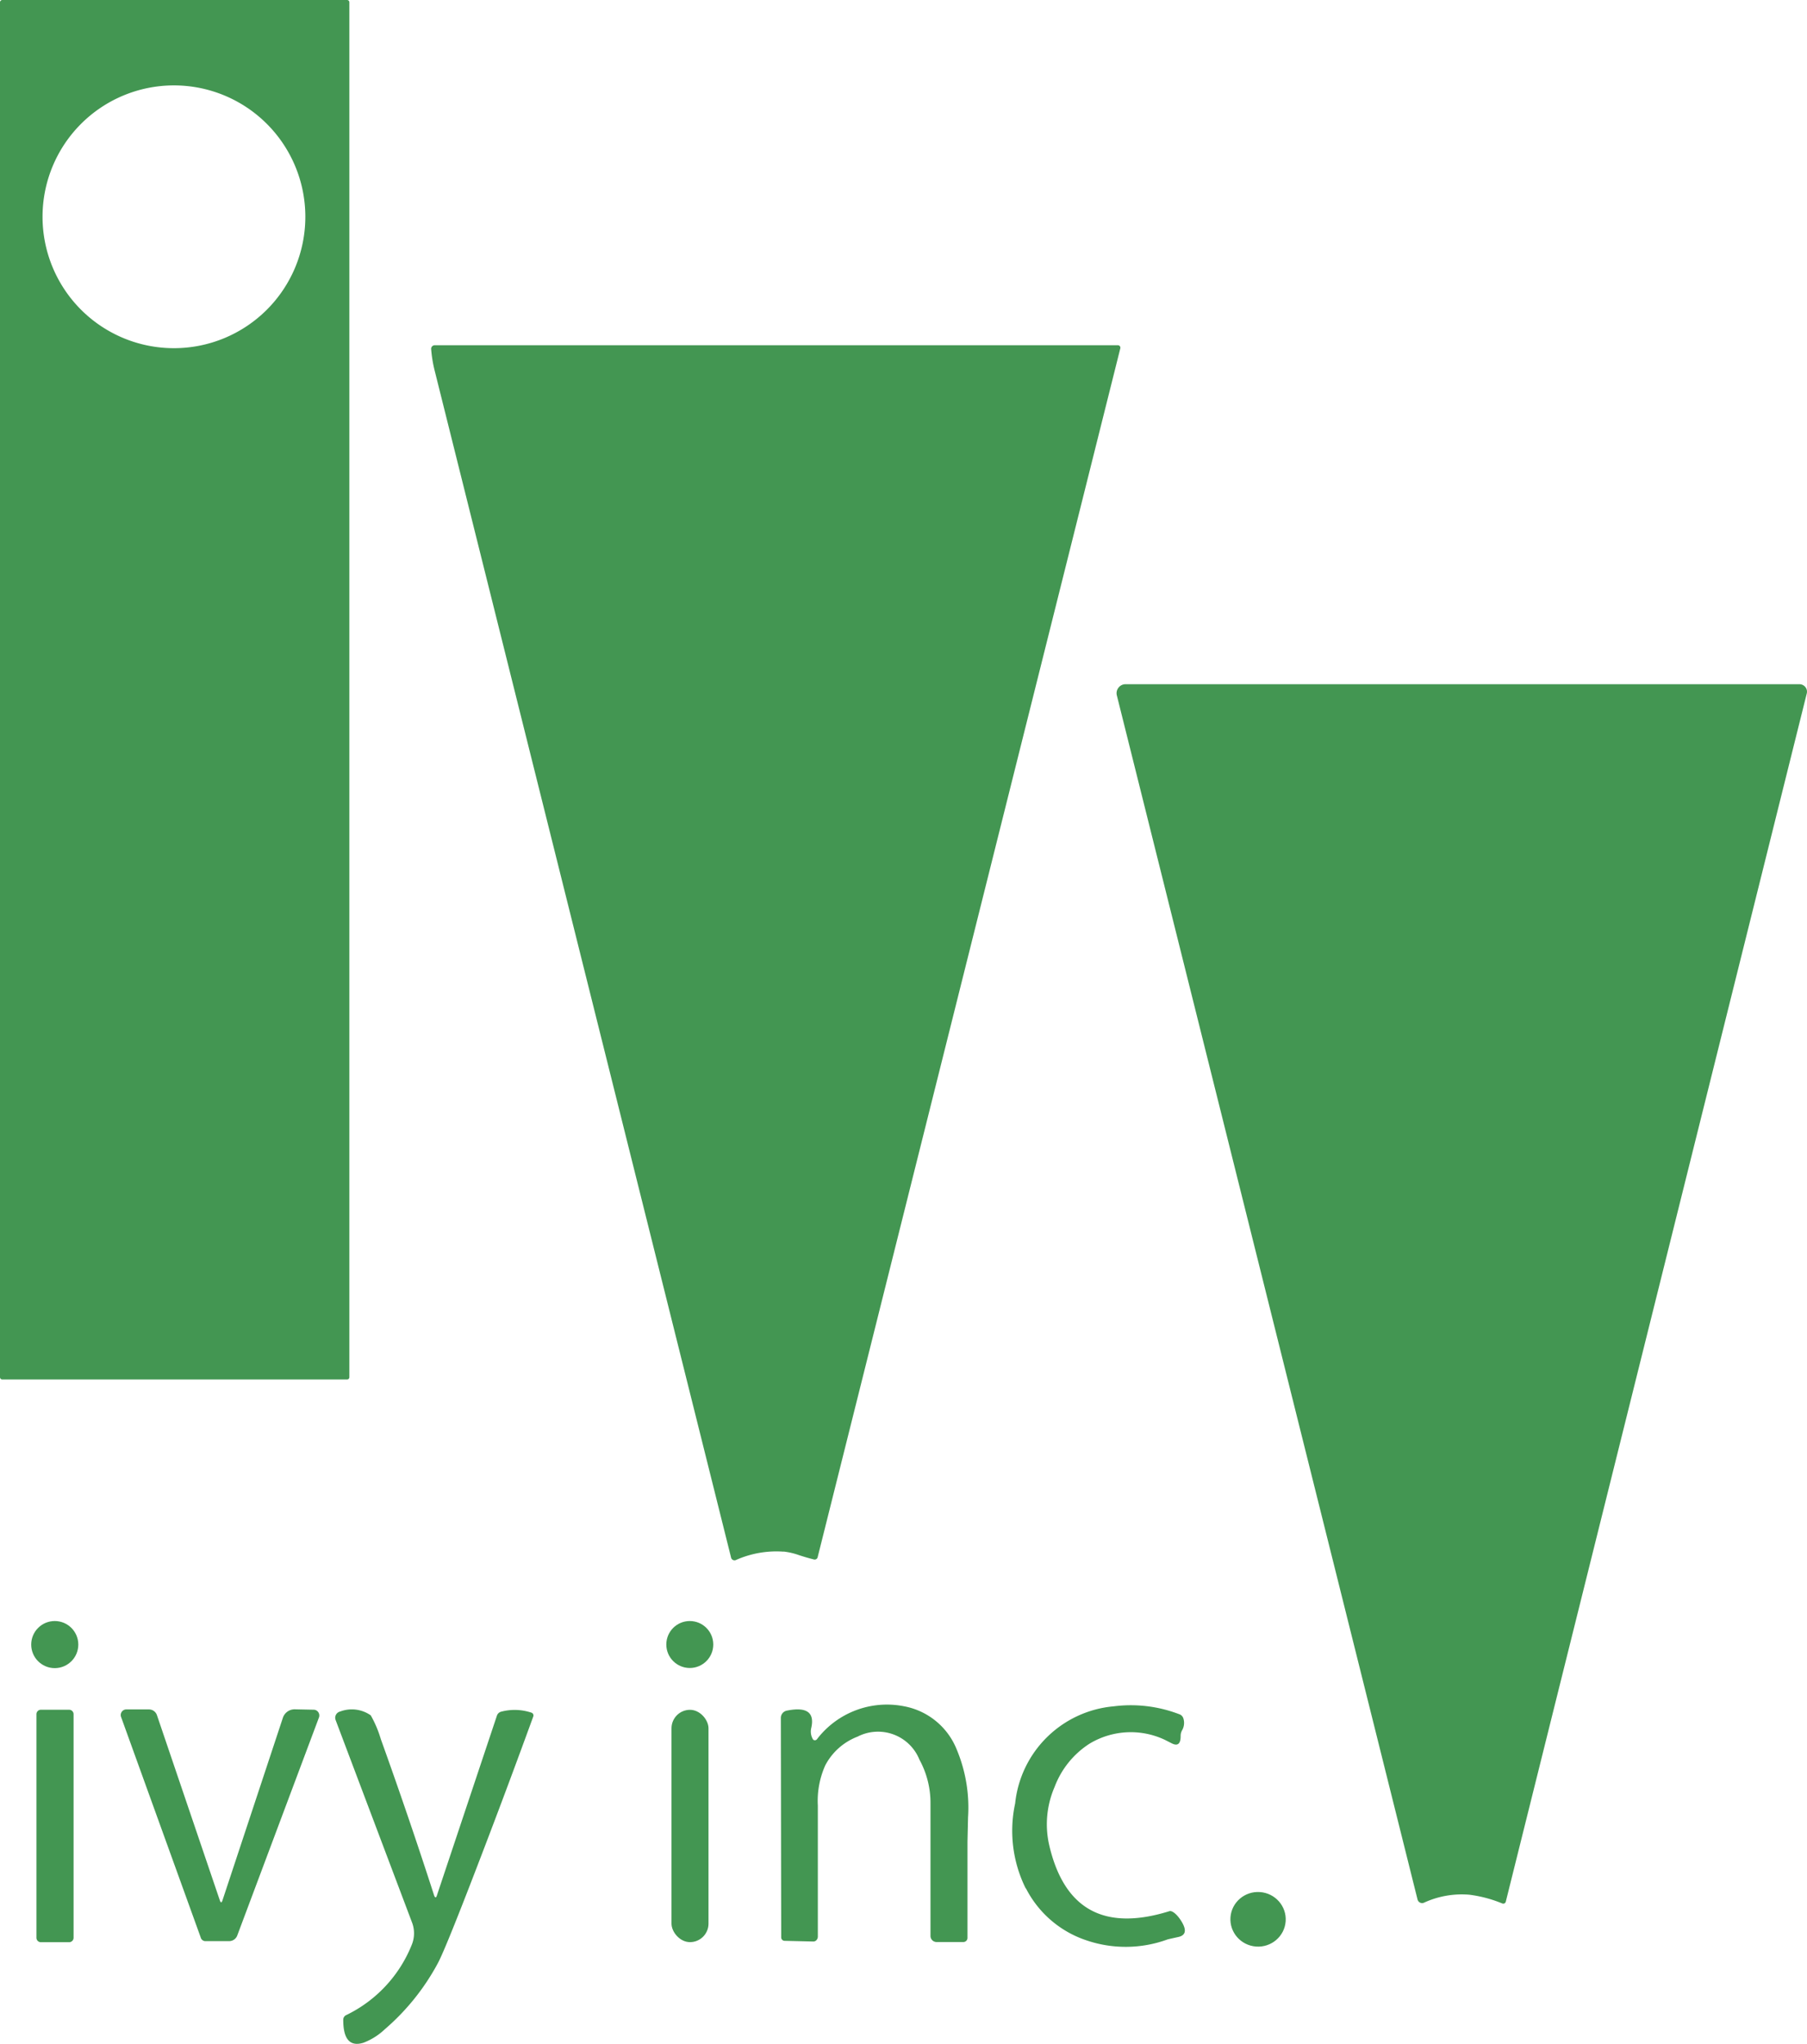
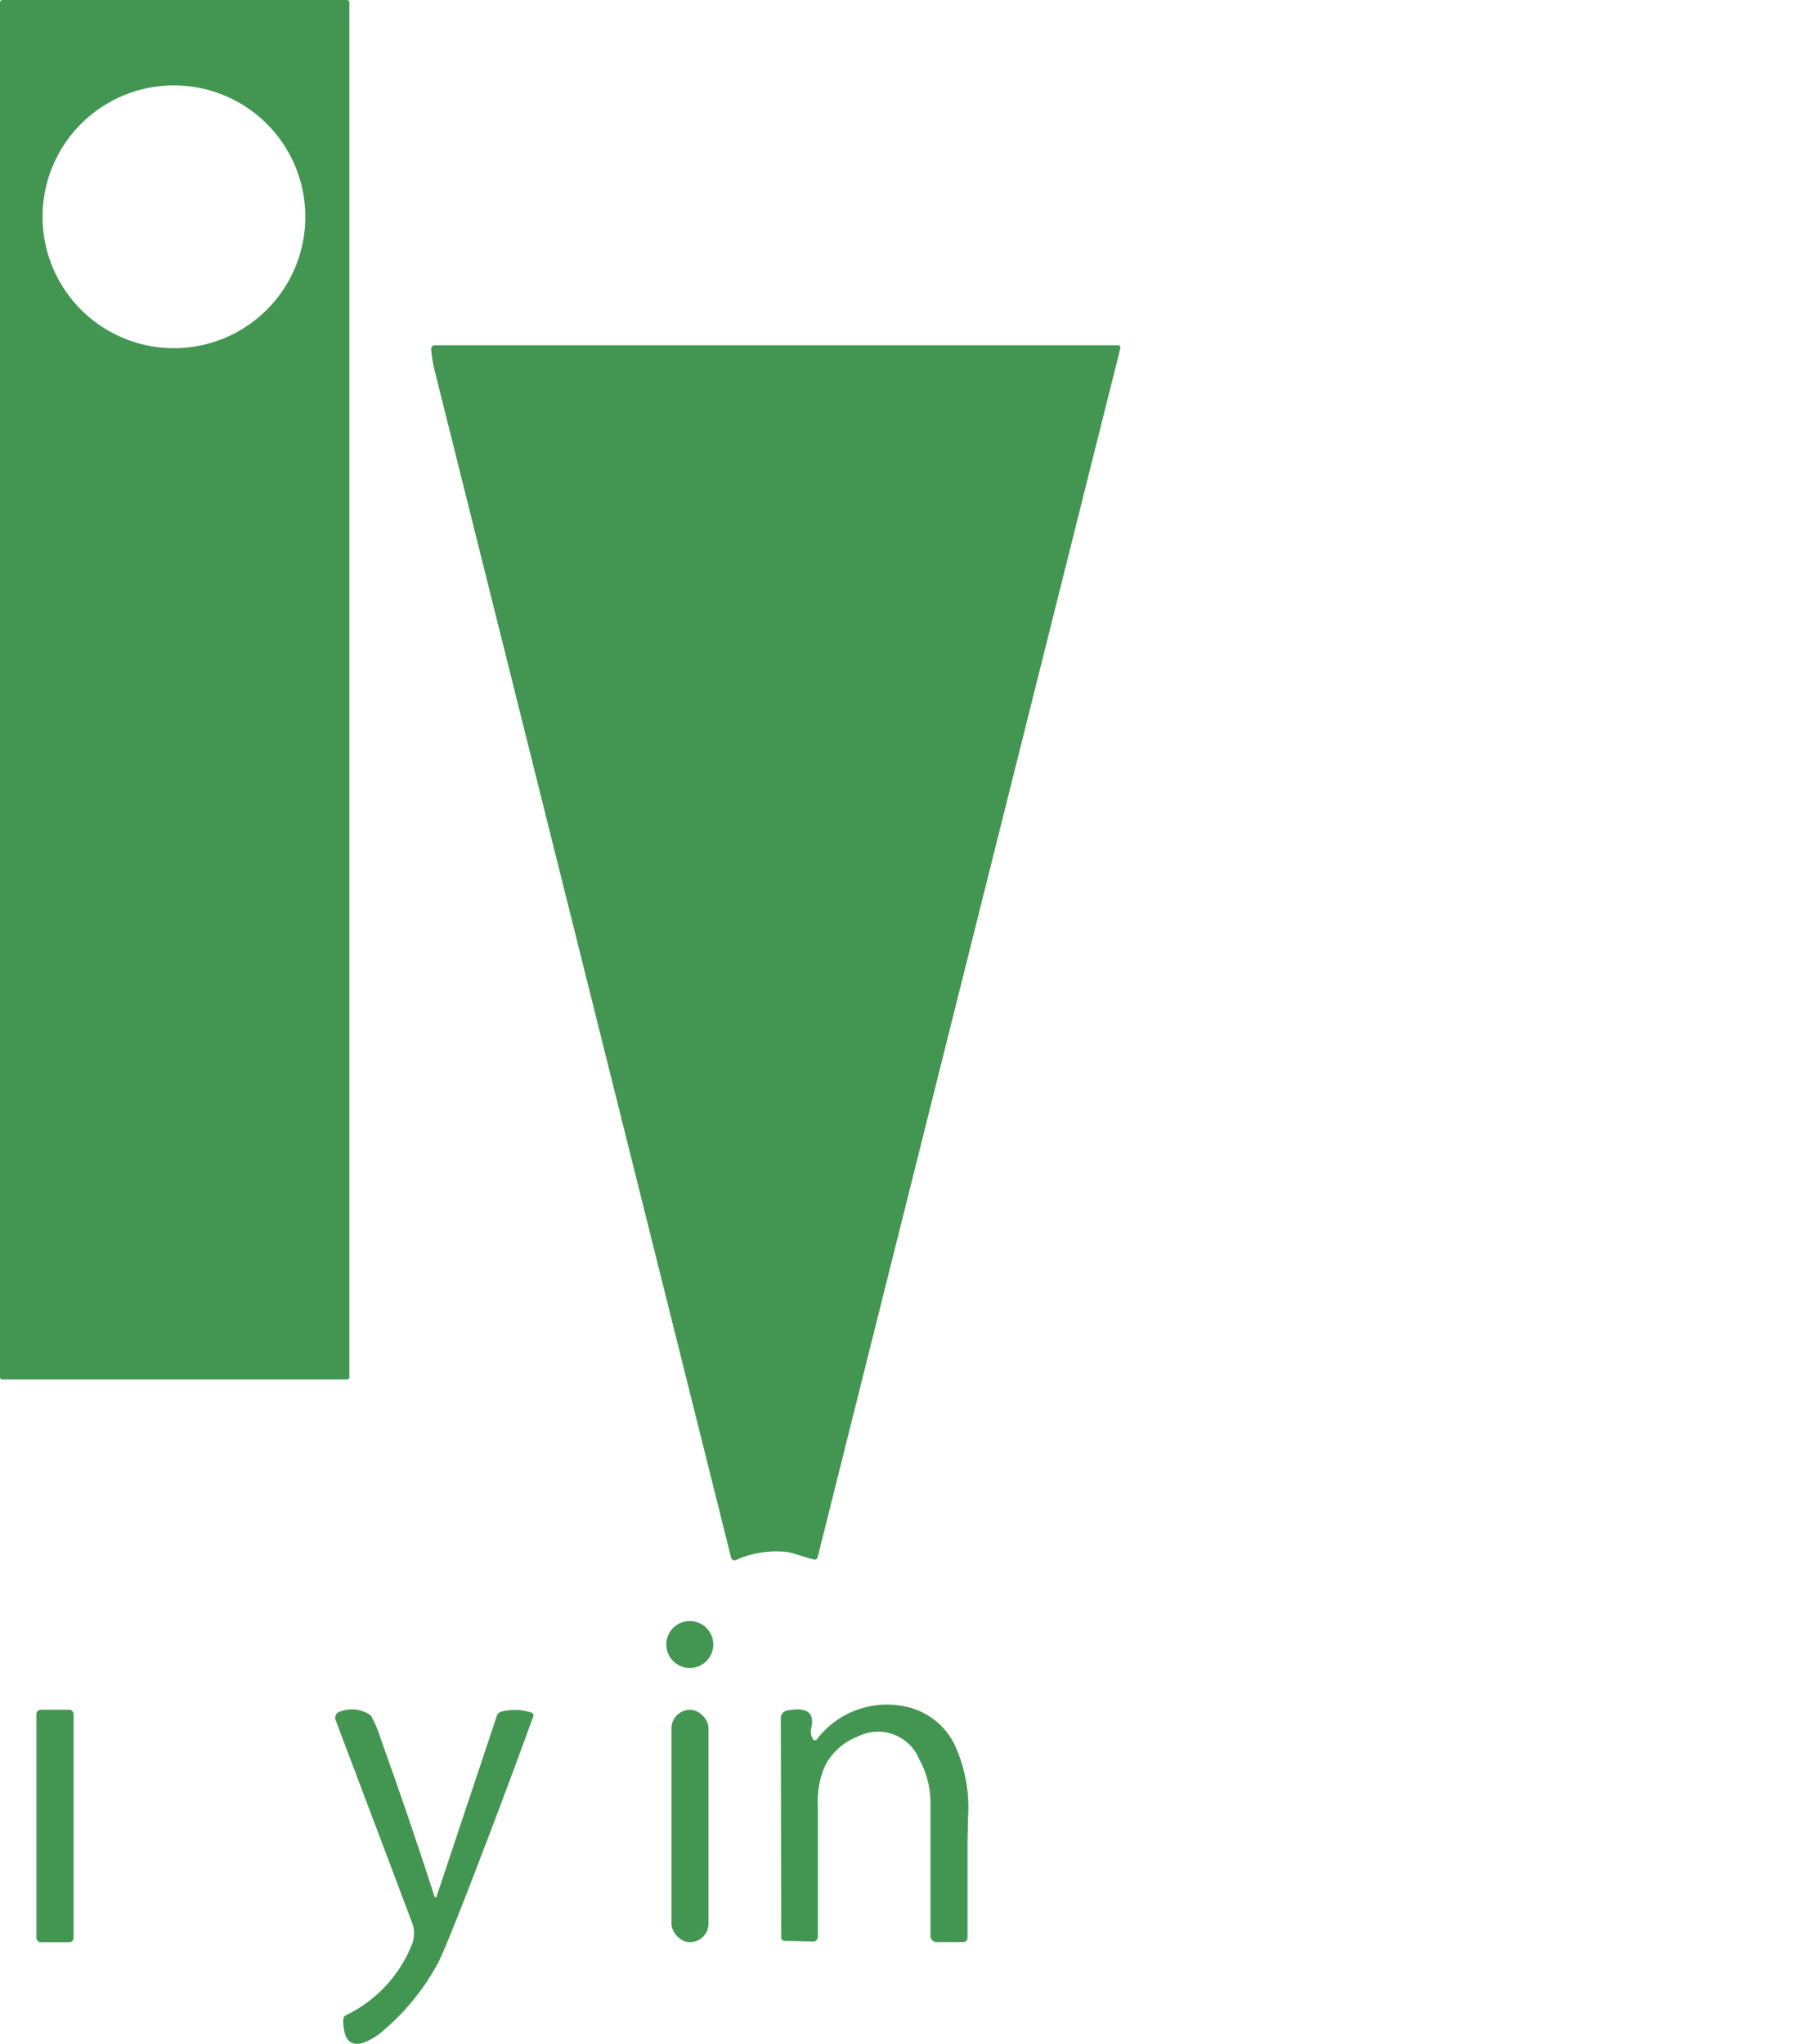
<svg xmlns="http://www.w3.org/2000/svg" width="51.185" height="57.896" viewBox="0 0 51.185 57.896">
  <g id="ivy_logo" transform="translate(-134.59 -674)">
    <path id="パス_975" data-name="パス 975" d="M144.486,713.012a.065.065,0,0,1-.065.065h-9.766a.065.065,0,0,1-.065-.065V674.065a.065.065,0,0,1,.065-.065h9.766a.065.065,0,0,1,.065.065Zm-1.247-32.871a3.722,3.722,0,1,0-3.722,3.722,3.722,3.722,0,0,0,3.722-3.722Z" fill="#439652" />
    <path id="パス_976" data-name="パス 976" d="M214.475,764.174a2.813,2.813,0,0,0-1.343.234.1.1,0,0,1-.145-.072q-4.214-16.871-8.4-33.639a3.6,3.6,0,0,1-.094-.587.1.1,0,0,1,.1-.11h19.353a.069.069,0,0,1,.055.026.073.073,0,0,1,.013.061l-8.574,34.247a.084.084,0,0,1-.04.052.087.087,0,0,1-.066.009q-.215-.054-.426-.124a1.921,1.921,0,0,0-.433-.1Z" transform="translate(-57.69 -46.22)" fill="#439652" />
-     <path id="パス_977" data-name="パス 977" d="M325.7,819.286a2.555,2.555,0,0,0-1.284.224.132.132,0,0,1-.114,0,.135.135,0,0,1-.073-.089l-8.518-34.111a.251.251,0,0,1,.046-.214.248.248,0,0,1,.2-.1h19.091a.215.215,0,0,1,.168.082.21.21,0,0,1,.038.182l-8.525,34.223a.076.076,0,0,1-.039.049.08.08,0,0,1-.064,0A3.65,3.65,0,0,0,325.7,819.286Z" transform="translate(-149.486 -91.614)" fill="#439652" />
-     <circle id="楕円形_235" data-name="楕円形 235" cx="0.667" cy="0.667" r="0.667" transform="translate(135.474 719.919)" fill="#439652" />
    <circle id="楕円形_236" data-name="楕円形 236" cx="0.665" cy="0.665" r="0.665" transform="translate(153.464 719.919)" fill="#439652" />
    <path id="パス_991" data-name="パス 991" d="M262.267,951.467a2.494,2.494,0,0,1,2.477-.936,2,2,0,0,1,1.485,1.223,4.26,4.26,0,0,1,.321,1.919q-.016.68-.016.7v2.718a.117.117,0,0,1-.117.117h-.758a.173.173,0,0,1-.173-.173q0-1.857,0-3.757a2.553,2.553,0,0,0-.313-1.236,1.265,1.265,0,0,0-1.753-.652,1.732,1.732,0,0,0-.915.814,2.467,2.467,0,0,0-.21,1.141v3.708a.149.149,0,0,1-.038.1.117.117,0,0,1-.09.04l-.823-.019a.1.1,0,0,1-.087-.108l-.01-6.207a.21.21,0,0,1,.171-.206q.837-.169.692.485a.428.428,0,0,0,.045.325.059.059,0,0,0,.051.029.075.075,0,0,0,.061-.025Z" transform="translate(-104.539 -228.196)" fill="#439652" />
-     <path id="パス_992" data-name="パス 992" d="M299.184,955.748a3.673,3.673,0,0,1-.3-2.408,3.081,3.081,0,0,1,2.794-2.751,3.824,3.824,0,0,1,1.85.222.182.182,0,0,1,.117.108.42.42,0,0,1-.033.351.317.317,0,0,0-.04.161q0,.342-.265.2l-.183-.093a2.261,2.261,0,0,0-2.134.11,2.5,2.5,0,0,0-.988,1.224,2.656,2.656,0,0,0-.155,1.642q.634,2.742,3.406,1.878c.081-.025.229.1.349.3q.218.365-.1.432-.278.061-.3.068a3.45,3.45,0,0,1-2.314.021,2.981,2.981,0,0,1-1.7-1.47Z" transform="translate(-135.539 -228.254)" fill="#439652" />
    <path id="パス_996" data-name="パス 996" d="M.126,0h.8a.126.126,0,0,1,.126.126V6.459a.126.126,0,0,1-.126.126h-.8A.126.126,0,0,1,0,6.459V.126A.126.126,0,0,1,.126,0Z" transform="translate(135.622 722.432)" fill="#439652" />
-     <path id="パス_993" data-name="パス 993" d="M157.06,956.647l1.708-5.163a.35.35,0,0,1,.337-.245l.538.011a.161.161,0,0,1,.131.072.165.165,0,0,1,.017.15l-2.309,6.162a.246.246,0,0,1-.22.171h-.706a.142.142,0,0,1-.115-.107l-2.255-6.244a.16.16,0,0,1,.02-.145.156.156,0,0,1,.129-.067h.638a.239.239,0,0,1,.229.161l1.781,5.245Q157.022,956.764,157.06,956.647Z" transform="translate(-16.167 -228.819)" fill="#439652" />
    <path id="パス_994" data-name="パス 994" d="M191.873,956.559l1.7-5.093a.176.176,0,0,1,.11-.114,1.5,1.5,0,0,1,.865.023.084.084,0,0,1,.057.109q-.894,2.454-1.808,4.813-.72,1.857-.9,2.185a6.551,6.551,0,0,1-1.5,1.865,1.831,1.831,0,0,1-.6.379q-.578.18-.575-.653a.144.144,0,0,1,.079-.127,3.762,3.762,0,0,0,1.864-2,.86.86,0,0,0,0-.639l-2.159-5.721a.181.181,0,0,1,.01-.151.184.184,0,0,1,.122-.092.934.934,0,0,1,.863.11,3.211,3.211,0,0,1,.286.676q.791,2.2,1.512,4.434Q191.84,956.656,191.873,956.559Z" transform="translate(-44.909 -228.862)" fill="#439652" />
    <rect id="長方形_1291" data-name="長方形 1291" width="1.048" height="6.581" rx="0.524" transform="translate(153.611 722.434)" fill="#439652" />
-     <ellipse id="楕円形_237" data-name="楕円形 237" cx="0.774" cy="0.784" rx="0.774" ry="0.784" transform="matrix(-0.073, 0.997, -0.997, -0.073, 171.064, 727.654)" fill="#439652" />
  </g>
</svg>